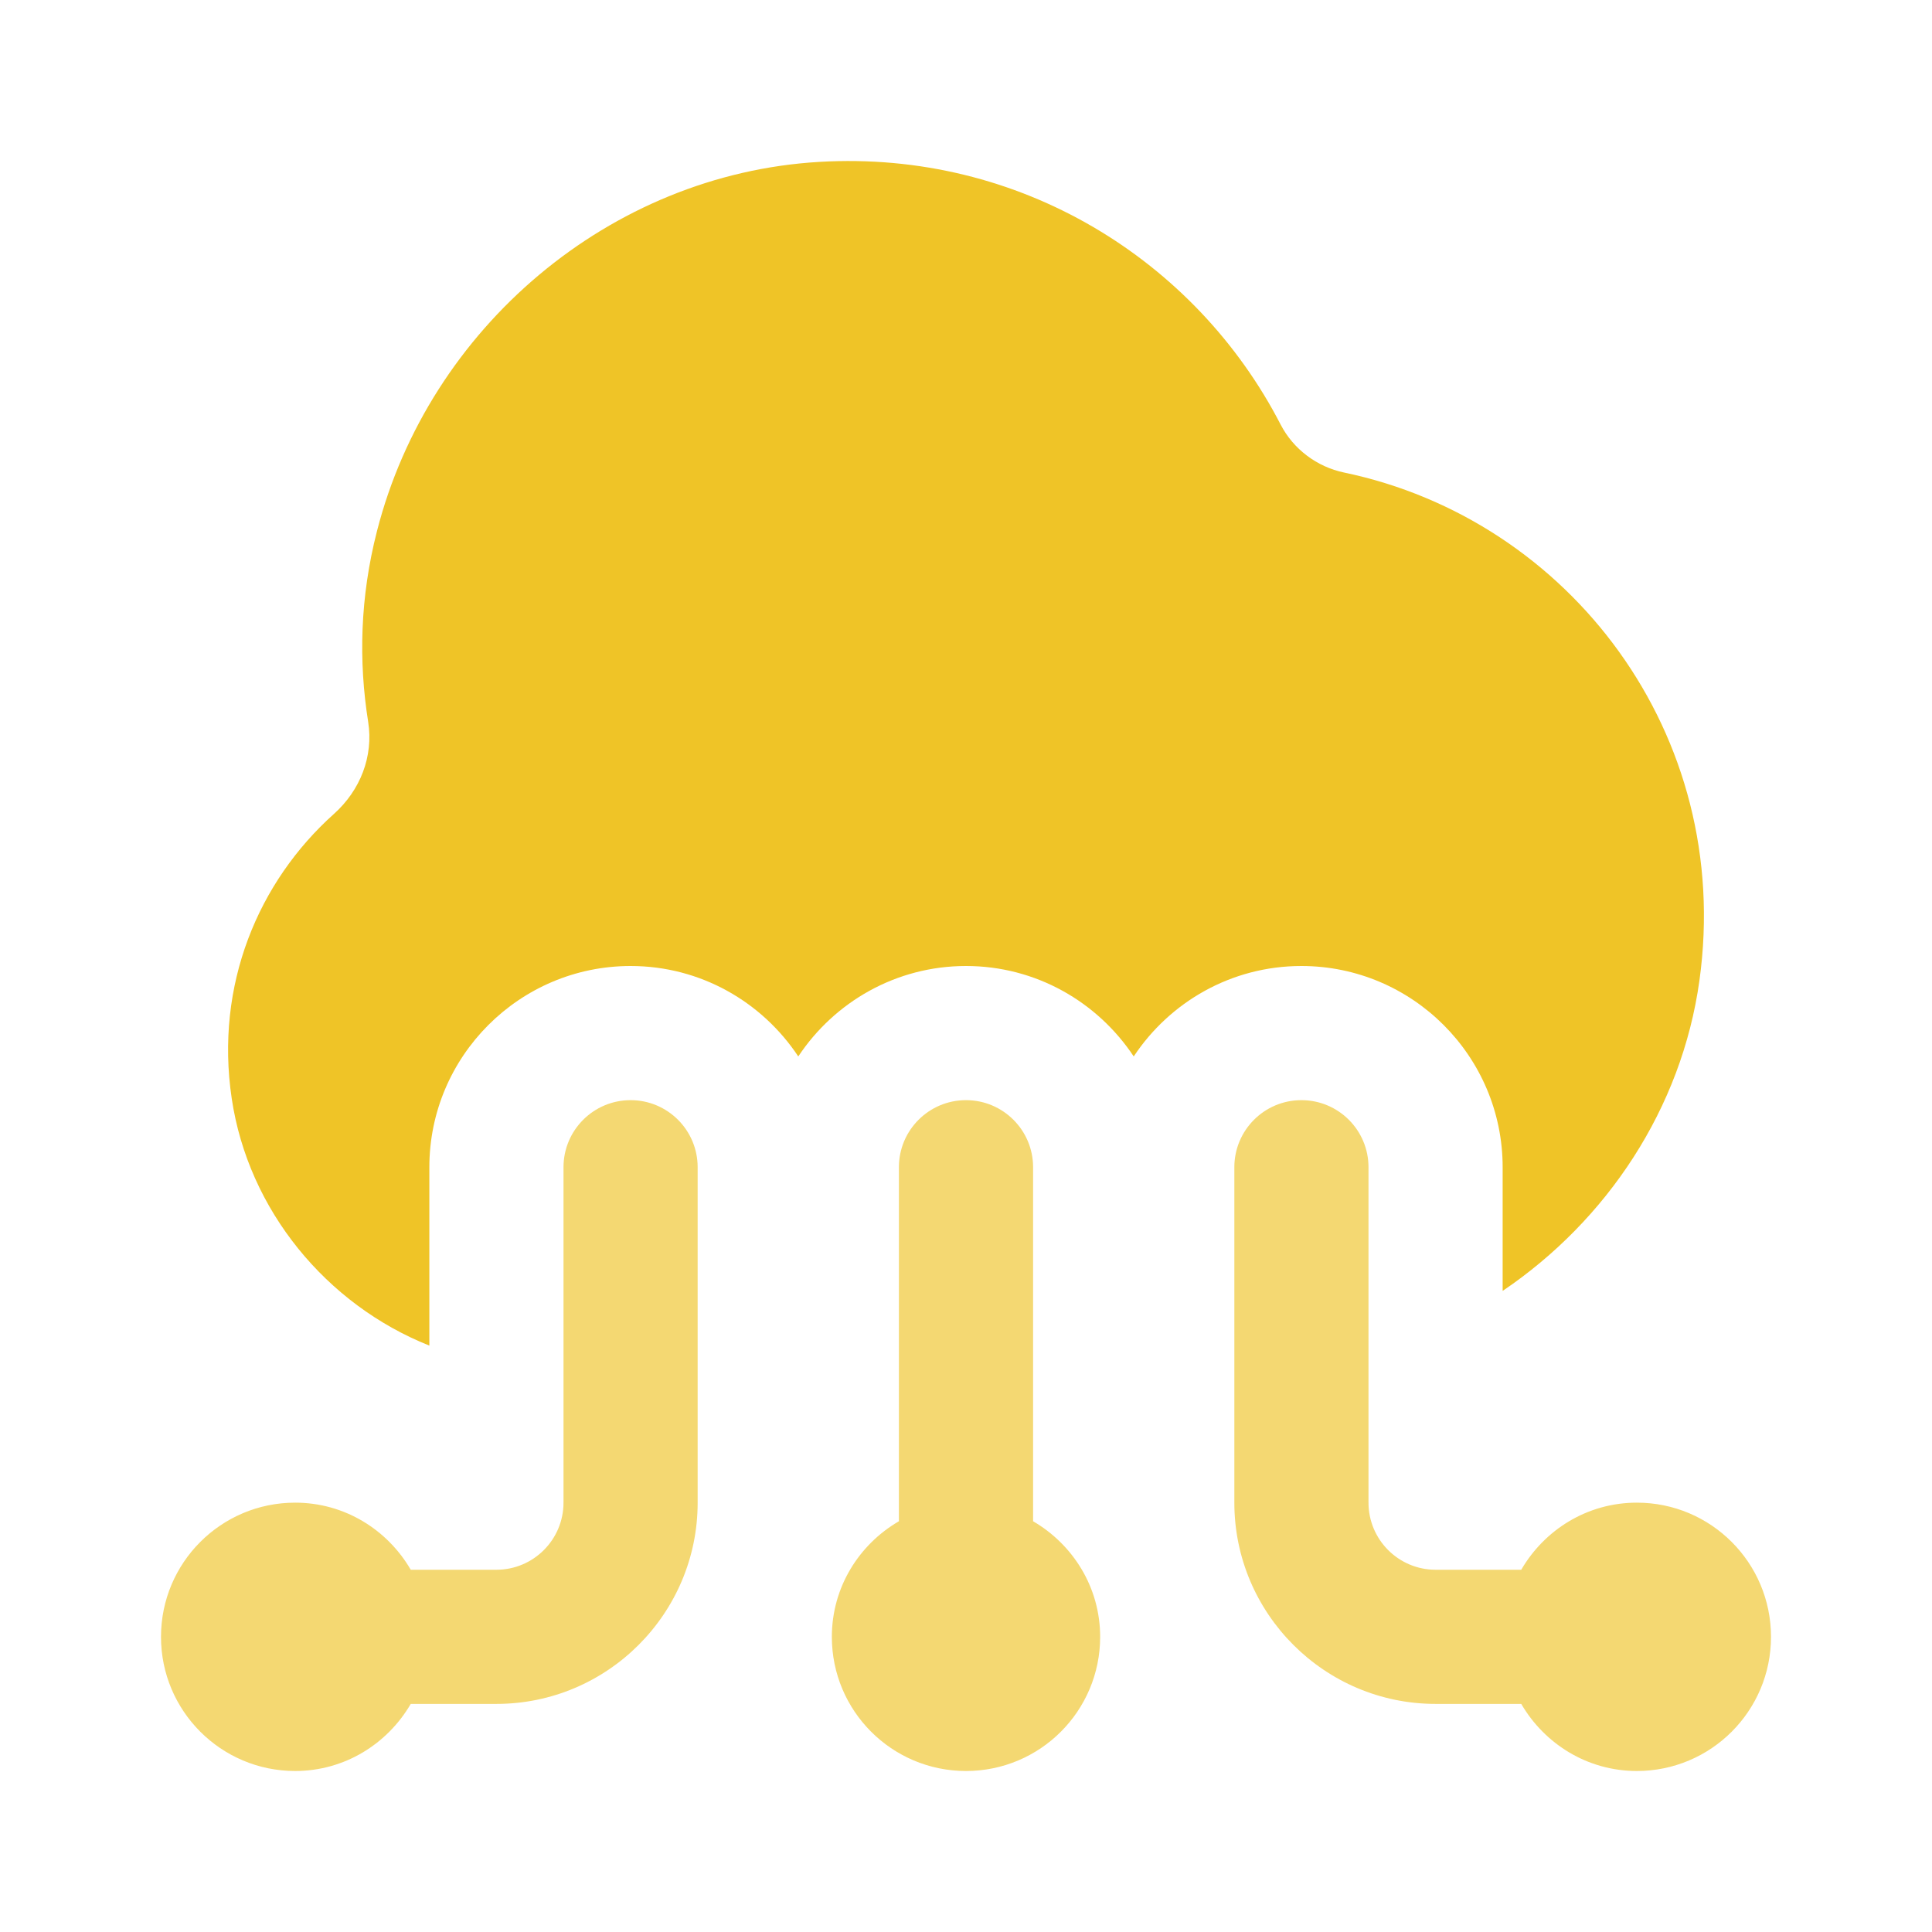
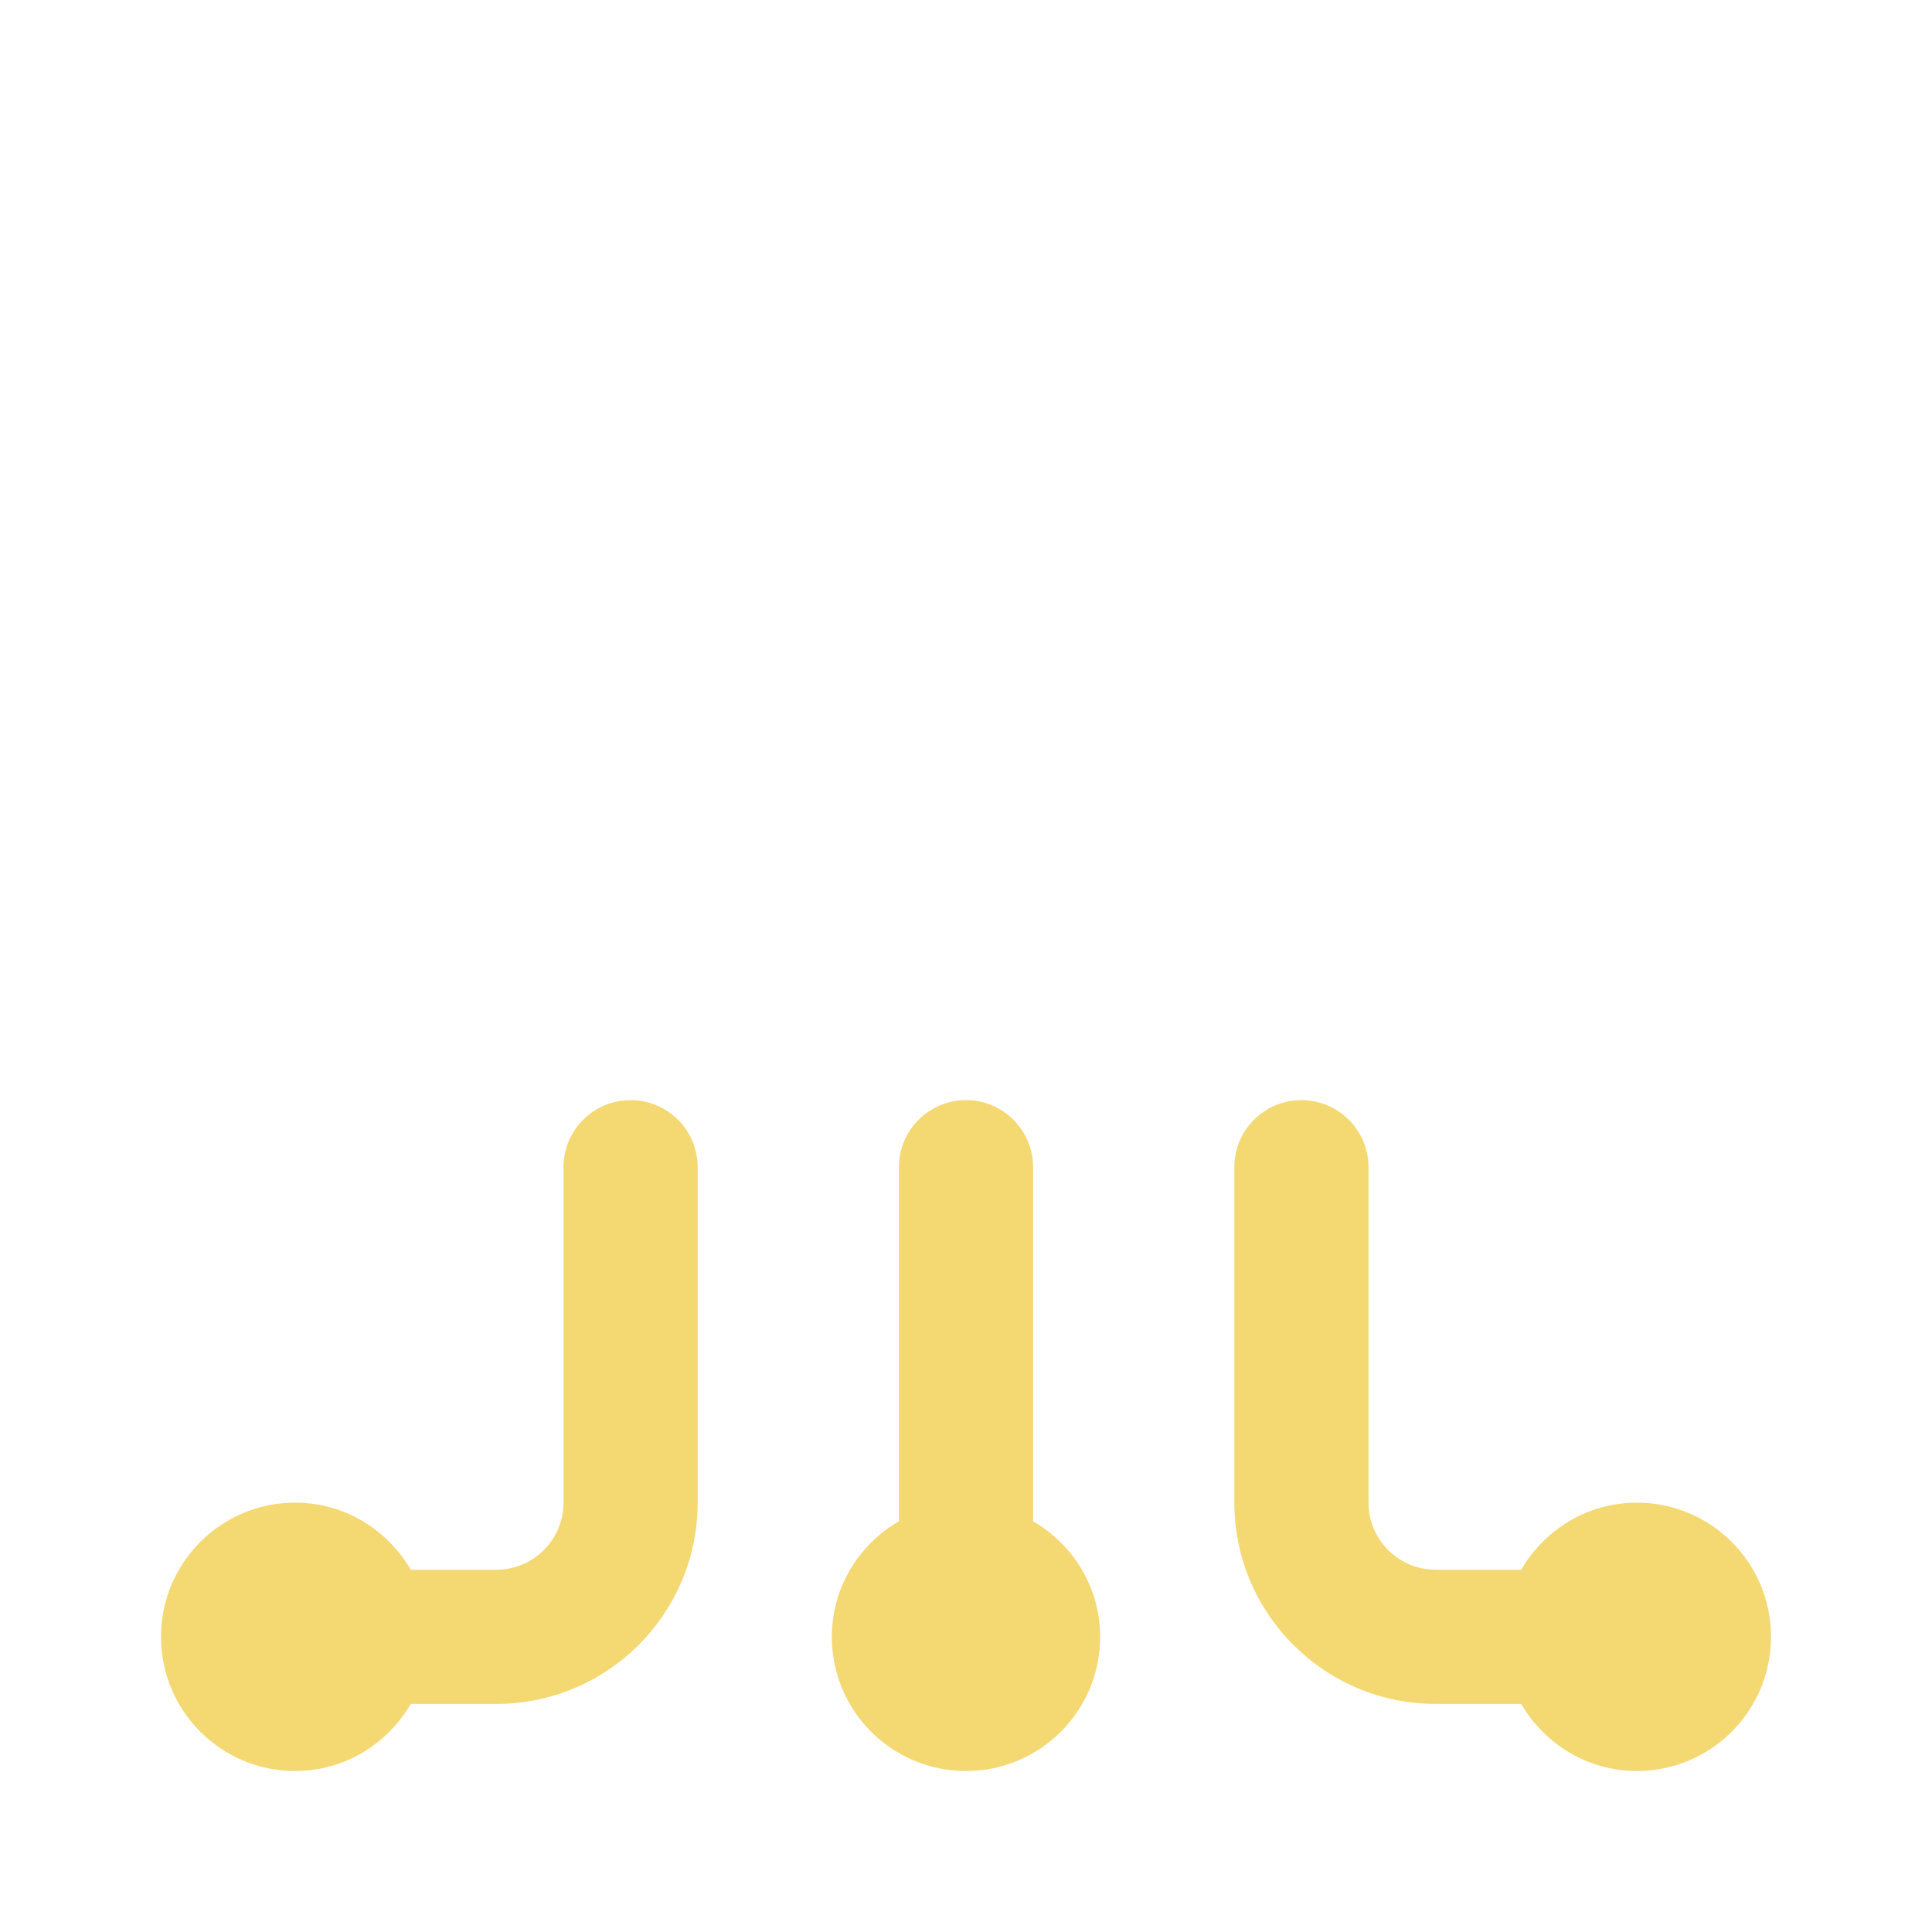
<svg xmlns="http://www.w3.org/2000/svg" width="48" height="48" viewBox="0 0 48 48" fill="none">
  <path opacity="0.65" d="M44 40.667C44 42.508 42.508 44 40.667 44C39.437 44 38.373 43.325 37.795 42.333H35.667C32.91 42.333 30.667 40.09 30.667 37.333V29C30.667 28.078 31.413 27.333 32.333 27.333C33.253 27.333 34 28.078 34 29V37.333C34 38.253 34.748 39 35.667 39H37.795C38.372 38.008 39.435 37.333 40.667 37.333C42.508 37.333 44 38.825 44 40.667ZM25.667 37.795V29C25.667 28.078 24.92 27.333 24 27.333C23.08 27.333 22.333 28.078 22.333 29V37.795C21.342 38.372 20.667 39.435 20.667 40.667C20.667 42.508 22.158 44 24 44C25.842 44 27.333 42.508 27.333 40.667C27.333 39.437 26.658 38.373 25.667 37.795ZM15.667 27.333C14.747 27.333 14 28.078 14 29V37.333C14 38.253 13.252 39 12.333 39H10.205C9.628 38.008 8.565 37.333 7.333 37.333C5.492 37.333 4 38.825 4 40.667C4 42.508 5.492 44 7.333 44C8.563 44 9.627 43.325 10.205 42.333H12.333C15.09 42.333 17.333 40.09 17.333 37.333V29C17.333 28.078 16.587 27.333 15.667 27.333Z" fill="#EFC427" />
-   <path d="M37.333 29V32.072C39.92 30.323 41.78 27.545 42.222 24.36C43.07 18.245 38.997 12.91 33.393 11.74C32.722 11.6 32.133 11.16 31.818 10.55C29.708 6.46 25.338 3.728 20.355 4.022C15.152 4.327 10.66 8.143 9.367 13.191C8.943 14.841 8.908 16.433 9.147 17.933C9.283 18.795 8.948 19.638 8.298 20.22C6.413 21.908 5.337 24.473 5.757 27.291C6.168 30.063 8.108 32.411 10.667 33.431V29C10.667 26.243 12.91 24 15.667 24C17.407 24 18.937 24.895 19.833 26.247C20.73 24.895 22.26 24 24 24C25.74 24 27.27 24.895 28.167 26.247C29.063 24.895 30.593 24 32.333 24C35.09 24 37.333 26.243 37.333 29Z" fill="#EFC427" />
</svg>